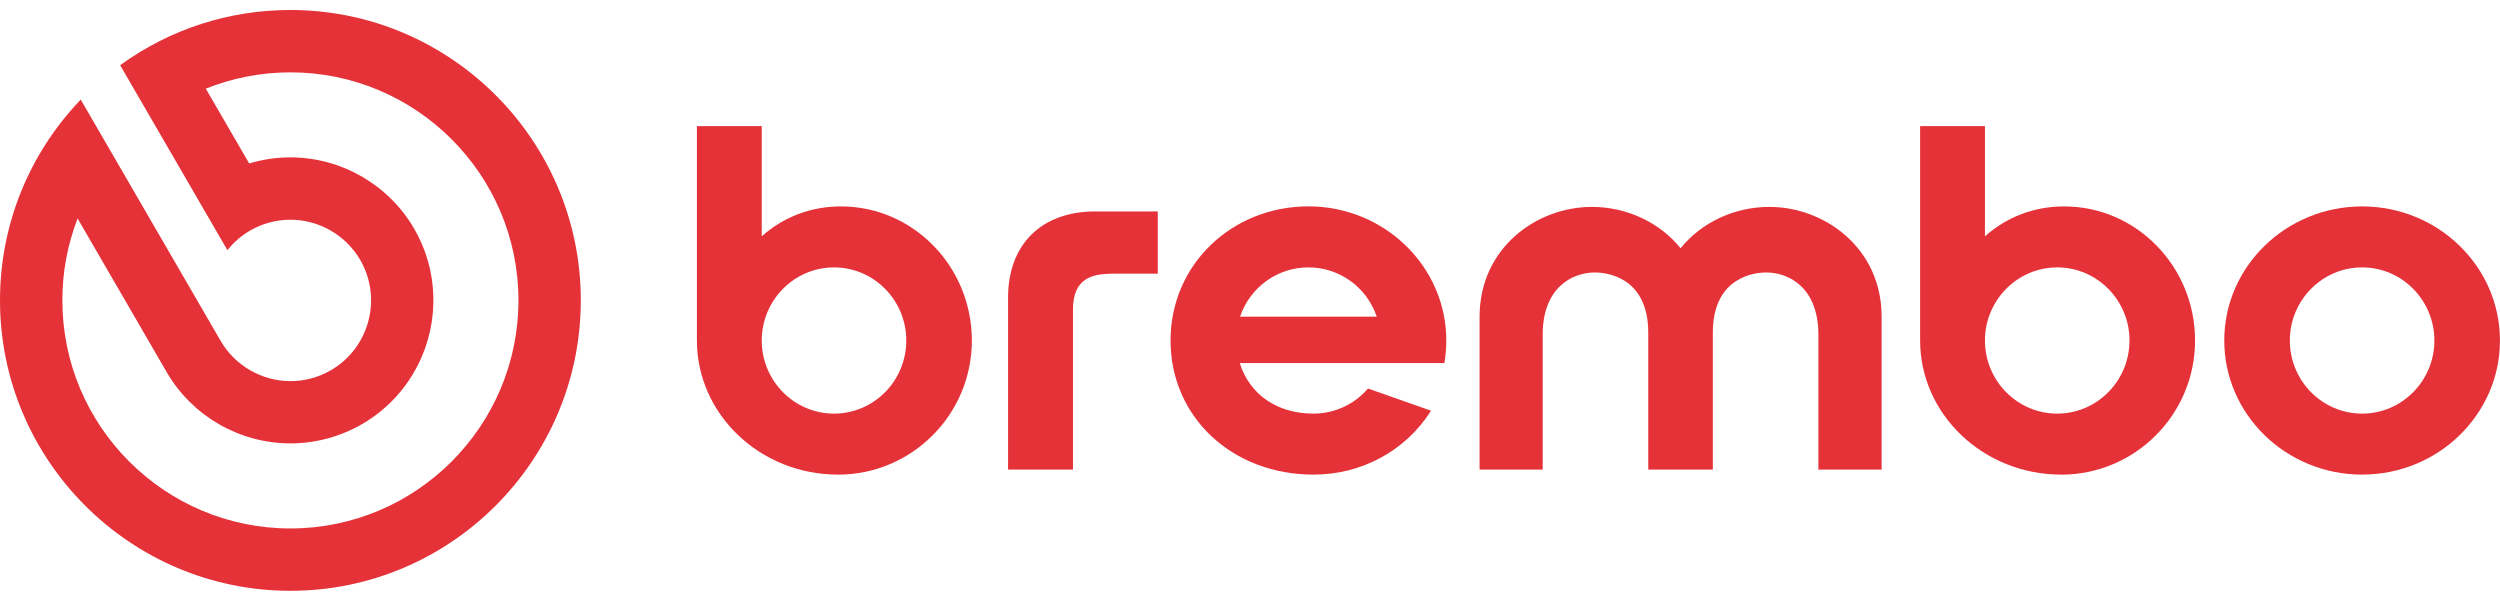
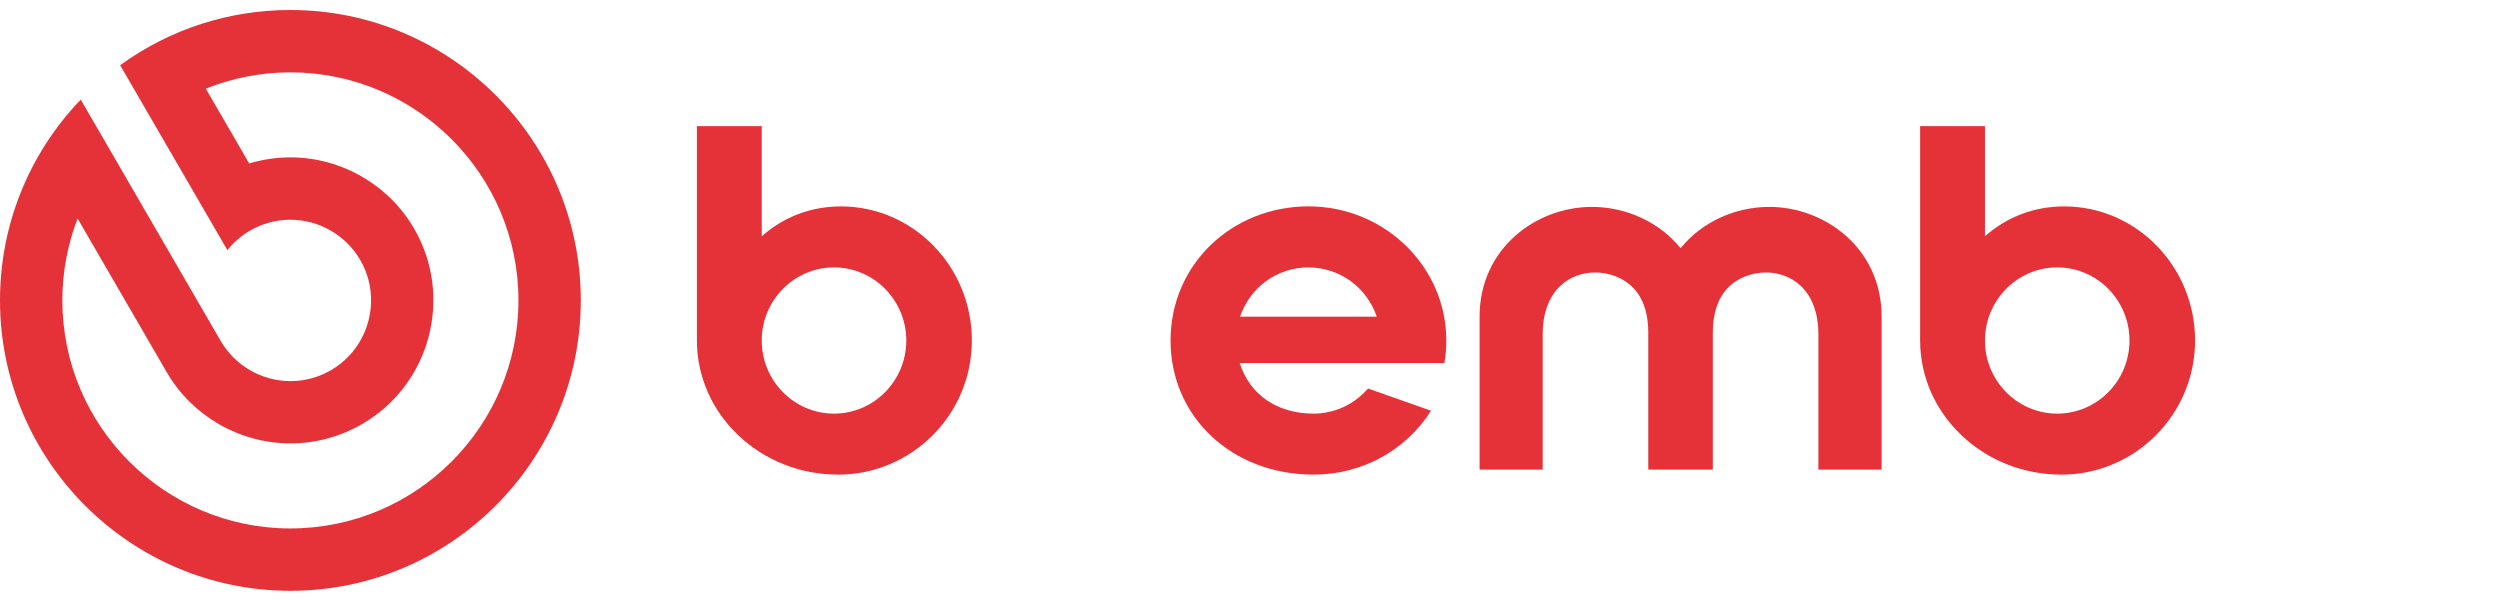
<svg xmlns="http://www.w3.org/2000/svg" width="500" height="120" viewBox="0 0 500 120" fill="none">
  <path d="M58.085 118.161C26.053 118.161 0 92.099 0 60.076C0 45.145 5.671 30.954 15.963 20.115L16.148 19.921L44.132 68.181C47.008 73.138 52.361 76.224 58.102 76.224C60.925 76.224 63.72 75.475 66.181 74.046C73.872 69.583 76.5 59.688 72.046 51.989C69.171 47.032 63.817 43.945 58.076 43.945C55.254 43.945 52.458 44.695 49.997 46.124C48.366 47.076 46.902 48.311 45.667 49.81L45.482 50.031L24.033 13.042L24.183 12.936C34.105 5.784 45.835 2 58.085 2C90.108 2 116.161 28.053 116.161 60.076C116.161 92.099 90.108 118.161 58.085 118.161ZM15.522 43.698C13.494 48.937 12.471 54.44 12.471 60.076C12.471 85.229 32.932 105.69 58.085 105.69C83.238 105.69 103.69 85.229 103.69 60.076C103.69 34.923 83.229 14.471 58.085 14.471C52.255 14.471 46.567 15.573 41.16 17.734L49.839 32.692C52.502 31.889 55.271 31.474 58.067 31.474C68.236 31.474 77.726 36.934 82.823 45.718C90.734 59.353 86.078 76.895 72.425 84.814C68.068 87.337 63.112 88.677 58.102 88.677C47.925 88.677 38.435 83.218 33.337 74.425L15.522 43.698Z" fill="#E53138" />
-   <path d="M472.422 94.921C457.217 94.921 444.852 82.892 444.852 68.102C444.852 53.311 457.226 41.282 472.422 41.282C487.617 41.282 499.991 53.311 499.991 68.102C499.991 82.892 487.617 94.921 472.422 94.921ZM472.422 53.479C464.449 53.479 457.967 60.041 457.967 68.102C457.967 76.163 464.449 82.724 472.422 82.724C480.394 82.724 486.877 76.163 486.877 68.102C486.877 60.041 480.394 53.479 472.422 53.479Z" fill="#E53138" />
  <path d="M262.704 94.922C246.406 94.922 234.112 83.395 234.112 68.102C234.112 52.809 246.485 41.273 261.69 41.273C276.895 41.273 289.26 53.312 289.26 68.102C289.26 69.592 289.136 71.047 288.907 72.441L288.88 72.608H247.941C249.943 78.95 255.446 82.724 262.713 82.724C266.841 82.724 270.774 80.934 273.517 77.803L273.605 77.706L286.208 82.142L286.076 82.354C280.996 90.221 272.265 94.922 262.722 94.922H262.704ZM275.351 63.33C273.349 57.43 267.89 53.479 261.681 53.479C255.472 53.479 250.013 57.43 248.011 63.33H275.343H275.351Z" fill="#E53138" />
  <path d="M167.596 94.922C152.038 94.922 139.382 82.883 139.382 68.093V25.23H152.347V47.261C156.757 43.346 162.233 41.282 168.195 41.282C182.633 41.282 194.371 53.312 194.371 68.111C194.371 82.909 182.359 94.93 167.596 94.93V94.922ZM166.802 53.479C158.847 53.479 152.356 60.032 152.347 68.093C152.347 76.171 158.829 82.724 166.802 82.724C174.775 82.724 181.257 76.163 181.257 68.102C181.257 60.041 174.775 53.479 166.802 53.479Z" fill="#E53138" />
  <path d="M412.238 94.922C396.68 94.922 384.024 82.883 384.024 68.093V25.23H396.989V47.261C401.408 43.346 406.876 41.282 412.838 41.282C427.275 41.282 439.014 53.312 439.014 68.111C439.014 82.909 427.002 94.93 412.238 94.93V94.922ZM411.444 53.479C403.489 53.479 396.998 60.032 396.989 68.093C396.989 76.171 403.471 82.724 411.444 82.724C419.417 82.724 425.899 76.163 425.899 68.102C425.899 60.041 419.417 53.479 411.444 53.479Z" fill="#E53138" />
-   <path d="M201.612 93.925V59.52C201.612 48.893 208.288 42.287 219.022 42.287H231.554V54.74H222.567C218.422 54.74 214.594 55.613 214.594 61.937V93.925H201.603H201.612Z" fill="#E53138" />
  <path d="M363.678 93.925V66.92C363.678 57.748 358.025 54.493 353.192 54.493C351.419 54.493 342.564 55.075 342.564 66.532V93.925H329.653V66.532C329.653 55.075 320.798 54.493 319.025 54.493C314.184 54.493 308.539 57.748 308.539 66.92V93.925H295.918V63.339C295.918 49.59 307.331 41.379 318.364 41.379C325.314 41.379 331.928 44.466 336.117 49.651C340.298 44.466 346.921 41.379 353.871 41.379C364.904 41.379 376.325 49.599 376.325 63.339V93.925H363.696H363.678Z" fill="#E53138" />
</svg>